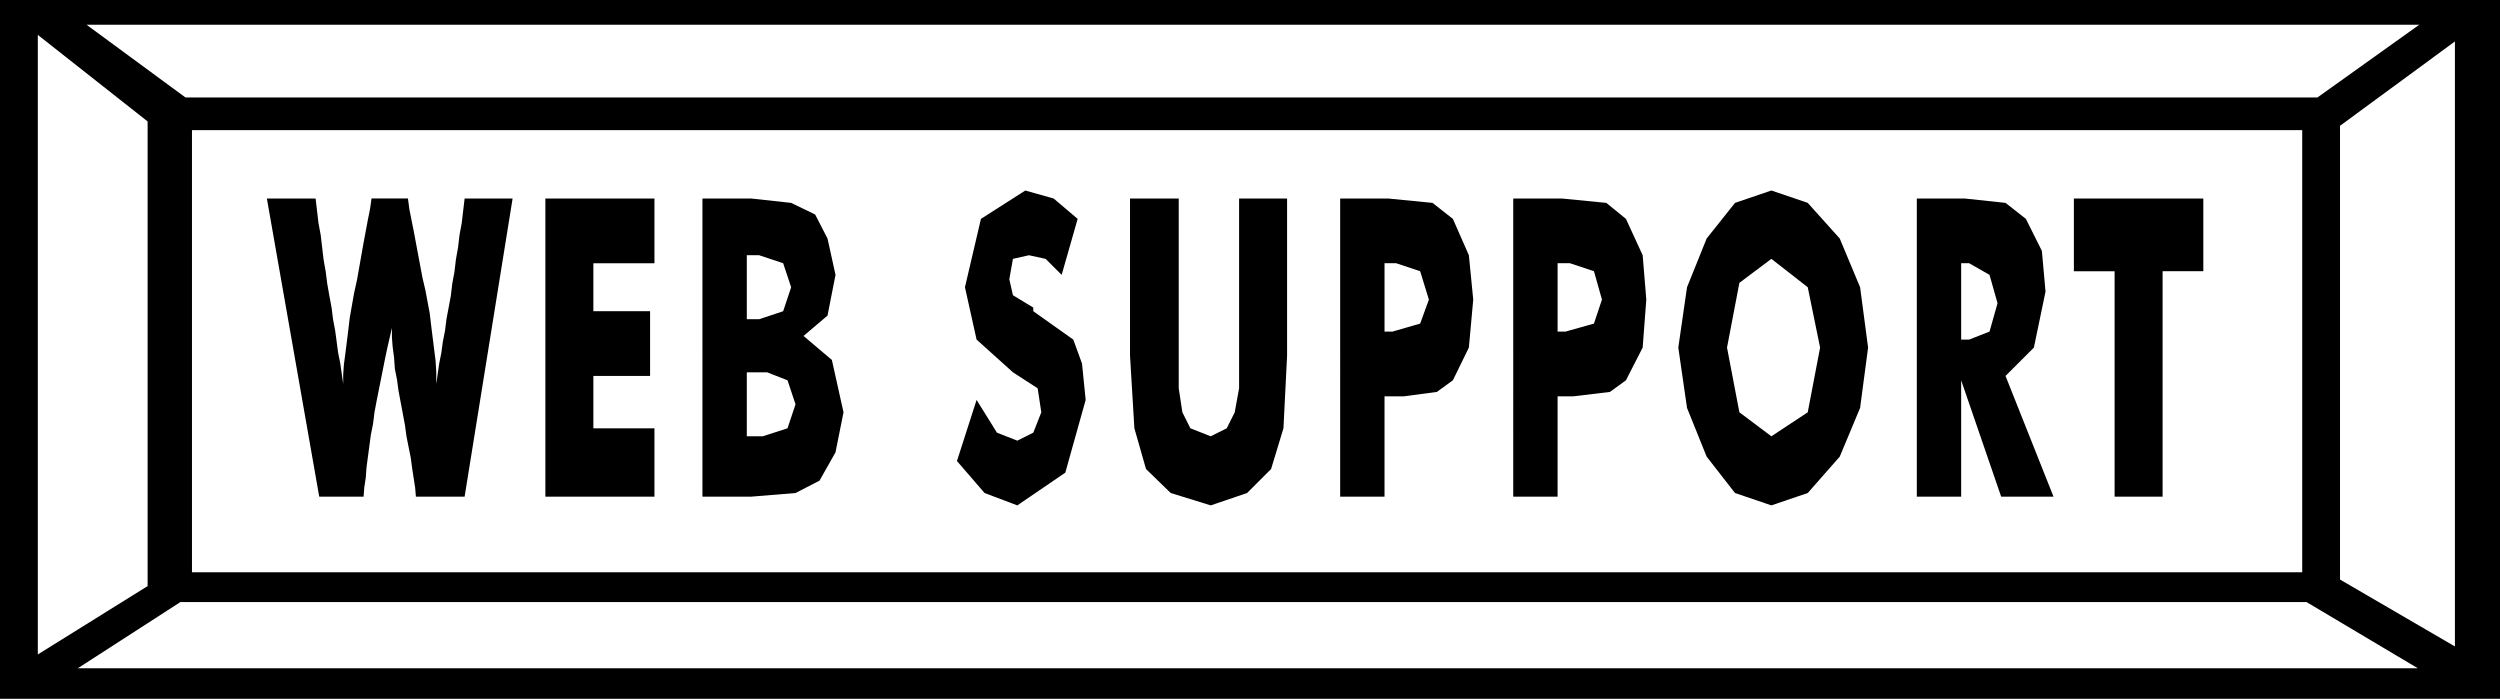
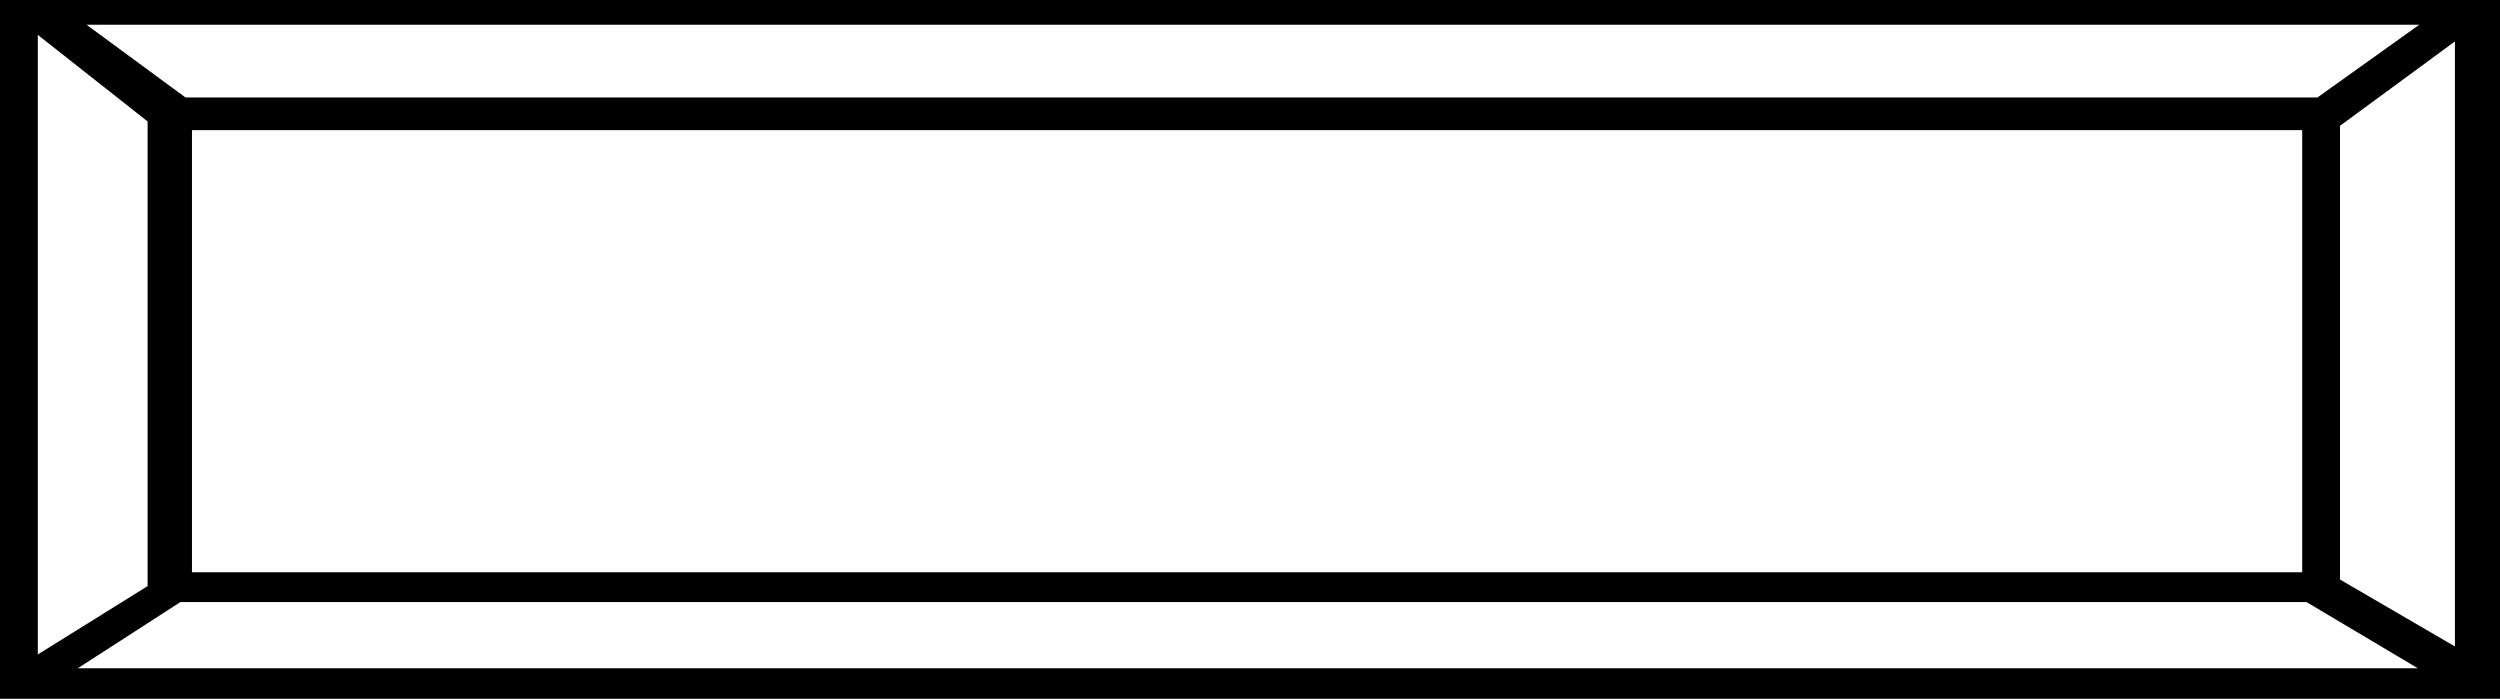
<svg xmlns="http://www.w3.org/2000/svg" width="3.438in" height="92.256" fill-rule="evenodd" stroke-linecap="round" preserveAspectRatio="none" viewBox="0 0 3438 961">
  <style>.brush1{fill:#000}.pen1{stroke:none}</style>
  <path d="M0 0h3438v961H0V0z" class="pen1 brush1" />
  <path d="M264 179h2902v608H264V179zM119 34h3208l-140 100H255L119 34zm3206 885H107l141-91h2924l153 91zM52 48l151 119v639L52 900V48zm3324 9-158 116v624l158 92V57z" class="pen1" style="fill:#fff" />
-   <path d="m561 273 2 15 3 15 3 15 3 16 3 16 3 16 3 16 4 17 3 16 3 16 2 17 2 16 2 16 2 16 1 16v16l2-14 2-14 3-15 2-15 3-15 2-16 3-16 3-16 2-17 3-16 2-17 3-17 2-17 3-16 2-17 2-17h66l-66 410h-67l-1-12-2-13-2-13-2-15-3-15-3-15-2-15-3-16-3-16-3-16-2-15-3-15-1-15-2-15-1-13v-13l-3 13-3 13-3 14-3 15-3 15-3 15-3 15-3 16-2 16-3 15-2 15-2 15-2 15-1 14-2 13-1 13h-61l-72-410h67l2 17 2 17 3 16 2 17 2 17 3 17 2 16 3 17 3 16 2 16 3 16 2 15 2 15 3 15 2 14 2 14v-13l1-14 2-15 2-16 2-16 2-17 3-17 3-17 4-18 3-17 3-17 3-17 3-16 3-16 3-15 2-14h50zm189 410V273h150v89h-84v66h78v89h-78v72h84v94H750zm277-244h17l33-11 11-33-11-33-33-11h-17v88zm-61 244V273h67l55 6 33 16 17 33 11 50-11 56-33 28 39 33 16 72-11 55-22 39-33 17-61 5h-67zm61-83h22l34-11 11-33-11-33-28-11h-28v88zm316-50 28 45 28 11 22-11 11-28-5-33-34-22-50-45-16-72 22-94 61-39 39 11 33 28-22 77-22-22-23-5-22 5-5 28 5 22 28 17v5l55 39 12 33 5 50-28 100-66 45-45-17-38-44 27-84zm211-277h67v261l5 33 11 22 28 11 22-11 11-22 6-33V273h66v216l-5 100-17 56-33 33-50 17-55-17-34-33-16-56-6-100V273zm350 410h-61V273h66l61 6 28 22 22 50 6 61-6 66-22 45-22 16-45 6h-27v138zm0-227h11l38-11 12-33-12-39-33-11h-16v94zm238 227h-61V273h67l61 6 27 22 23 50 5 61-5 66-23 45-22 16-50 6h-22v138zm0-227h11l39-11 11-33-11-39-33-11h-17v94zm427 22-11 83-28 67-44 50-50 17-50-17-39-50-27-67-12-83 12-83 27-67 39-49 50-17 50 17 44 49 28 67 11 83zm-133 122 50-33 17-89-17-83-50-39-44 33-17 89 17 89 44 33zm200 83V273h66l56 6 28 22 22 44 5 56-16 77-39 39 66 166h-72l-55-160v160h-61zm61-216h11l28-11 11-39-11-39-28-16h-11v105zm211 216V373h-56V273h178v100h-56v310h-66z" class="pen1 brush1" />
</svg>